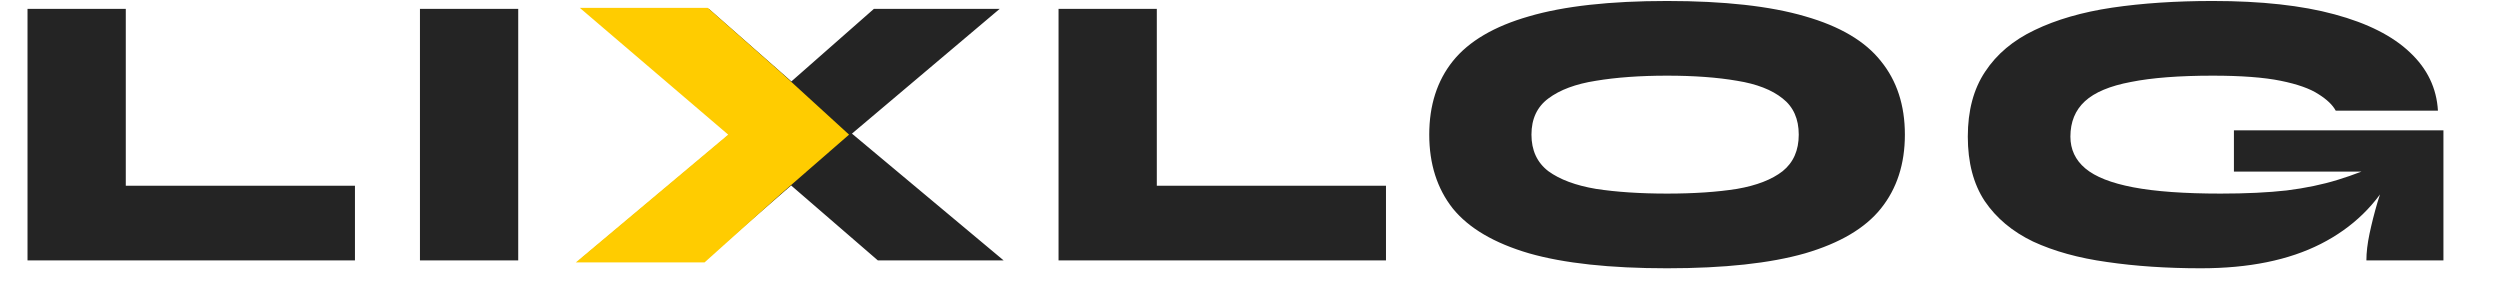
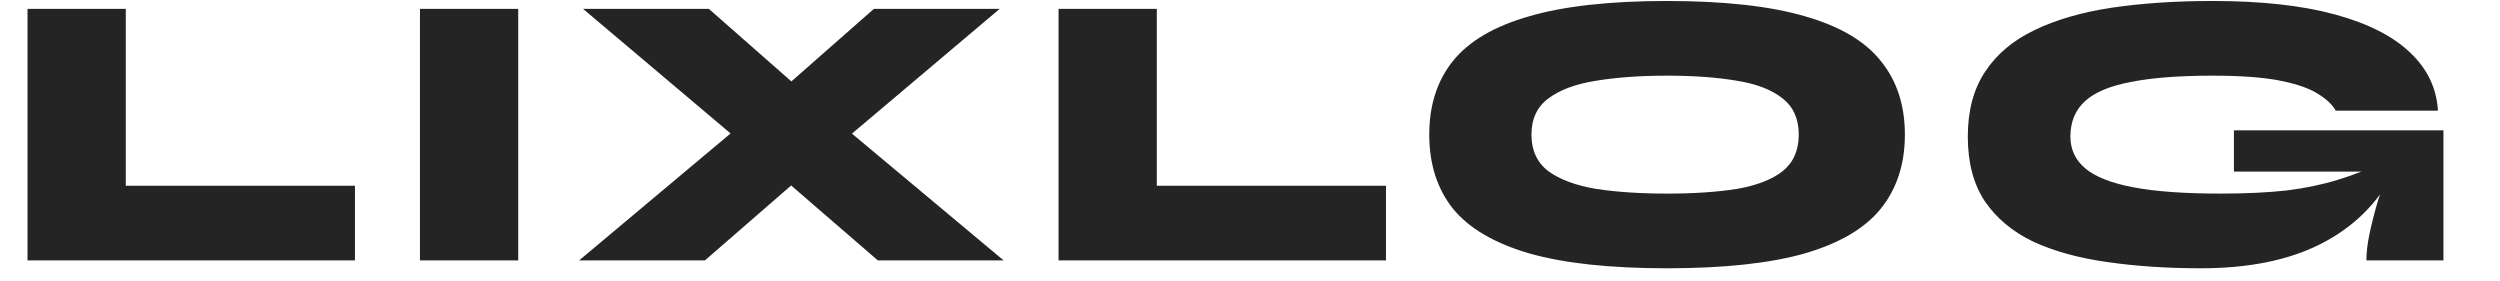
<svg xmlns="http://www.w3.org/2000/svg" width="1272" height="143" viewBox="0 0 1272 143" fill="none">
  <path d="M64 4.5V94.5H180.6V132.5H14V4.5H64ZM213.672 4.5H263.672V132.5H213.672V4.5ZM444.656 4.5H508.656L418.656 80.5L416.656 82.1L358.656 132.5H294.656L388.656 53.7L390.056 52.5L444.656 4.5ZM360.656 4.5L416.856 53.9L418.056 55.1L510.656 132.5H446.656L386.256 80.3L385.456 79.5L296.656 4.5H360.656ZM588.586 4.5V94.5H705.186V132.5H538.586V4.5H588.586ZM848.203 136.5C819.136 136.5 795.736 133.966 778.003 128.9C760.27 123.7 747.336 116.1 739.203 106.1C731.203 95.966 727.203 83.433 727.203 68.5C727.203 53.566 731.203 41.1 739.203 31.1C747.336 20.966 760.27 13.366 778.003 8.3C795.736 3.1 819.136 0.5 848.203 0.5C877.27 0.5 900.67 3.1 918.403 8.3C936.136 13.366 949.003 20.966 957.003 31.1C965.136 41.1 969.203 53.566 969.203 68.5C969.203 83.433 965.136 95.966 957.003 106.1C949.003 116.1 936.136 123.7 918.403 128.9C900.67 133.966 877.27 136.5 848.203 136.5ZM848.203 98.5C861.936 98.5 873.803 97.7 883.803 96.1C893.803 94.366 901.536 91.366 907.003 87.1C912.47 82.7 915.203 76.5 915.203 68.5C915.203 60.5 912.47 54.366 907.003 50.1C901.536 45.7 893.803 42.7 883.803 41.1C873.803 39.366 861.936 38.5 848.203 38.5C834.47 38.5 822.403 39.366 812.003 41.1C801.736 42.7 793.67 45.7 787.803 50.1C782.07 54.366 779.203 60.5 779.203 68.5C779.203 76.5 782.07 82.7 787.803 87.1C793.67 91.366 801.736 94.366 812.003 96.1C822.403 97.7 834.47 98.5 848.203 98.5ZM1119.82 136.5C1102.49 136.5 1086.55 135.433 1072.02 133.3C1057.62 131.3 1045.09 127.833 1034.42 122.9C1023.89 117.833 1015.69 110.966 1009.82 102.3C1004.09 93.633 1001.22 82.7 1001.22 69.5C1001.22 56.3 1004.15 45.3 1010.02 36.5C1015.89 27.566 1024.29 20.5 1035.22 15.3C1046.29 9.966 1059.42 6.166 1074.62 3.9C1089.95 1.633 1107.02 0.5 1125.82 0.5C1150.49 0.5 1171.15 2.766 1187.82 7.3C1204.62 11.833 1217.42 18.3 1226.22 26.7C1235.02 34.966 1239.75 44.833 1240.42 56.3H1188.42C1186.82 53.366 1183.89 50.566 1179.62 47.9C1175.35 45.1 1168.95 42.833 1160.42 41.1C1151.89 39.366 1140.35 38.5 1125.82 38.5C1108.75 38.5 1094.89 39.566 1084.22 41.7C1073.55 43.7 1065.75 46.966 1060.82 51.5C1055.89 56.033 1053.42 62.033 1053.42 69.5C1053.42 76.033 1055.95 81.433 1061.02 85.7C1066.09 89.966 1074.22 93.166 1085.42 95.3C1096.62 97.433 1111.42 98.5 1129.82 98.5C1142.75 98.5 1153.95 97.966 1163.42 96.9C1173.02 95.7 1181.69 93.9 1189.42 91.5C1197.29 89.1 1205.09 86.1 1212.82 82.5L1217.62 88.3C1209.35 103.9 1197.09 115.833 1180.82 124.1C1164.55 132.366 1144.22 136.5 1119.82 136.5ZM1204.02 132.5C1204.02 128.5 1204.55 123.966 1205.62 118.9C1206.69 113.833 1208.02 108.566 1209.62 103.1C1211.35 97.5 1213.02 92.233 1214.62 87.3H1136.62V66.3H1243.22V132.5H1204.02Z" fill="#242424" />
-   <path d="M370.5 68.5L295 4H360.096L397.5 37L432 68.5L397.5 98.5L358.5 133.5H293L370.5 68.5Z" fill="#FFCC00" />
</svg>